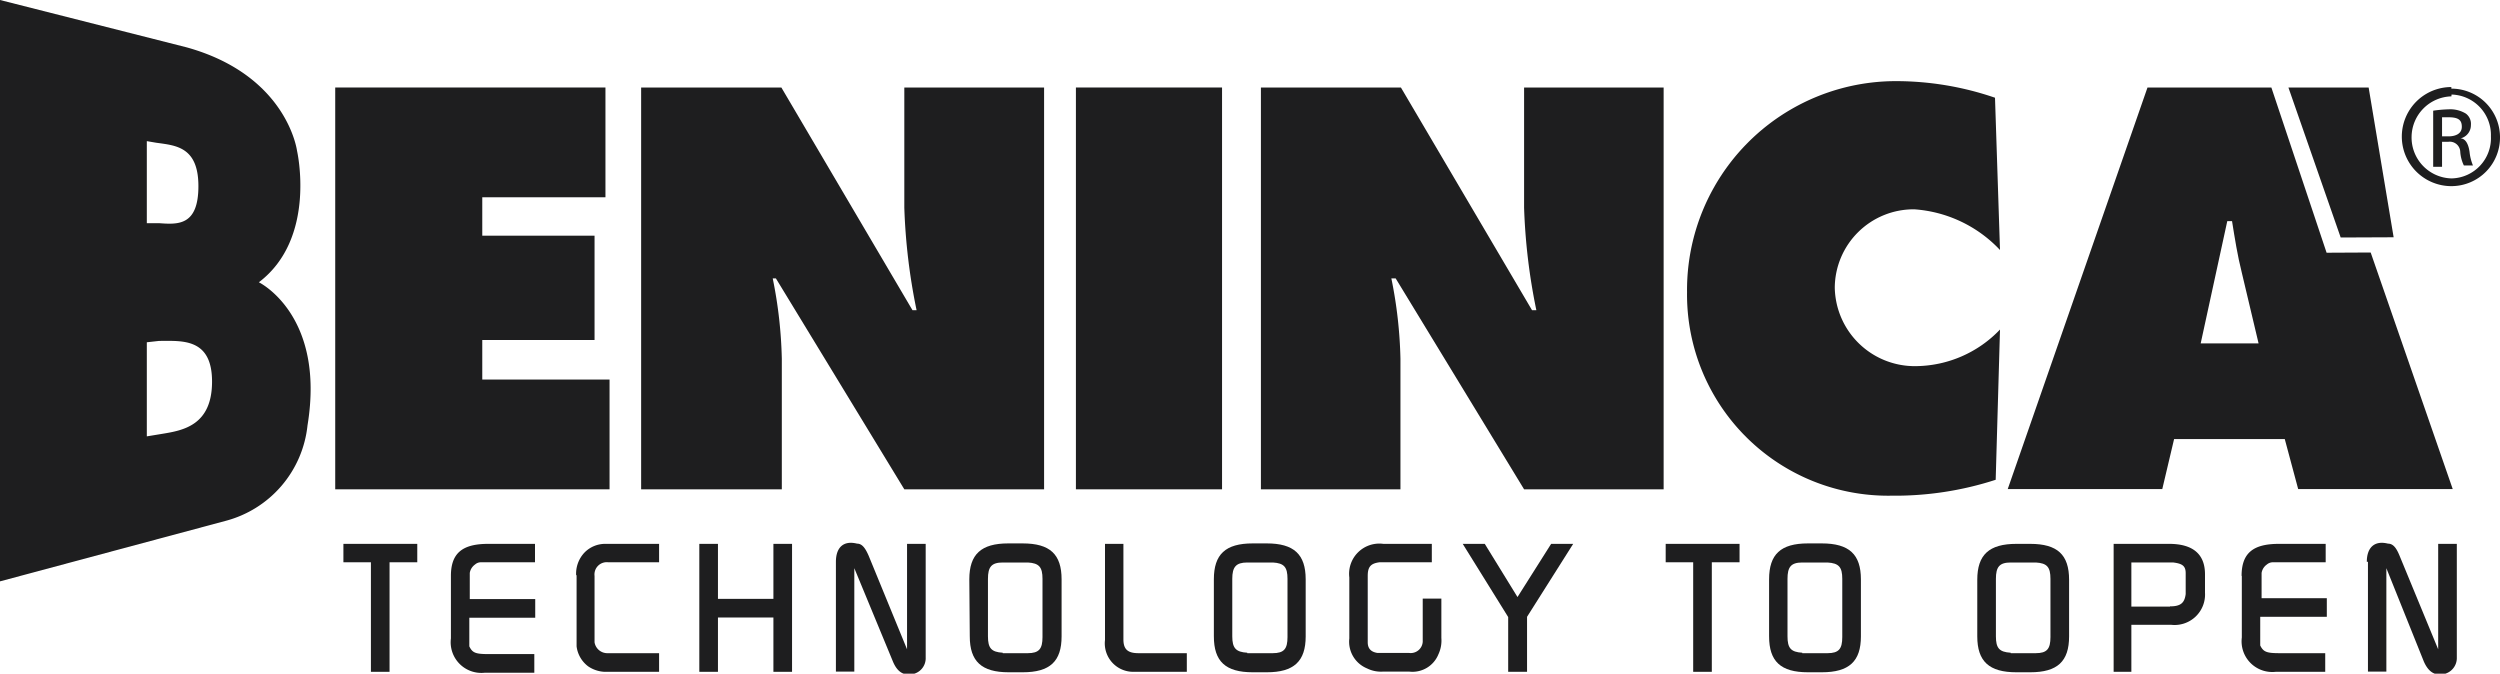
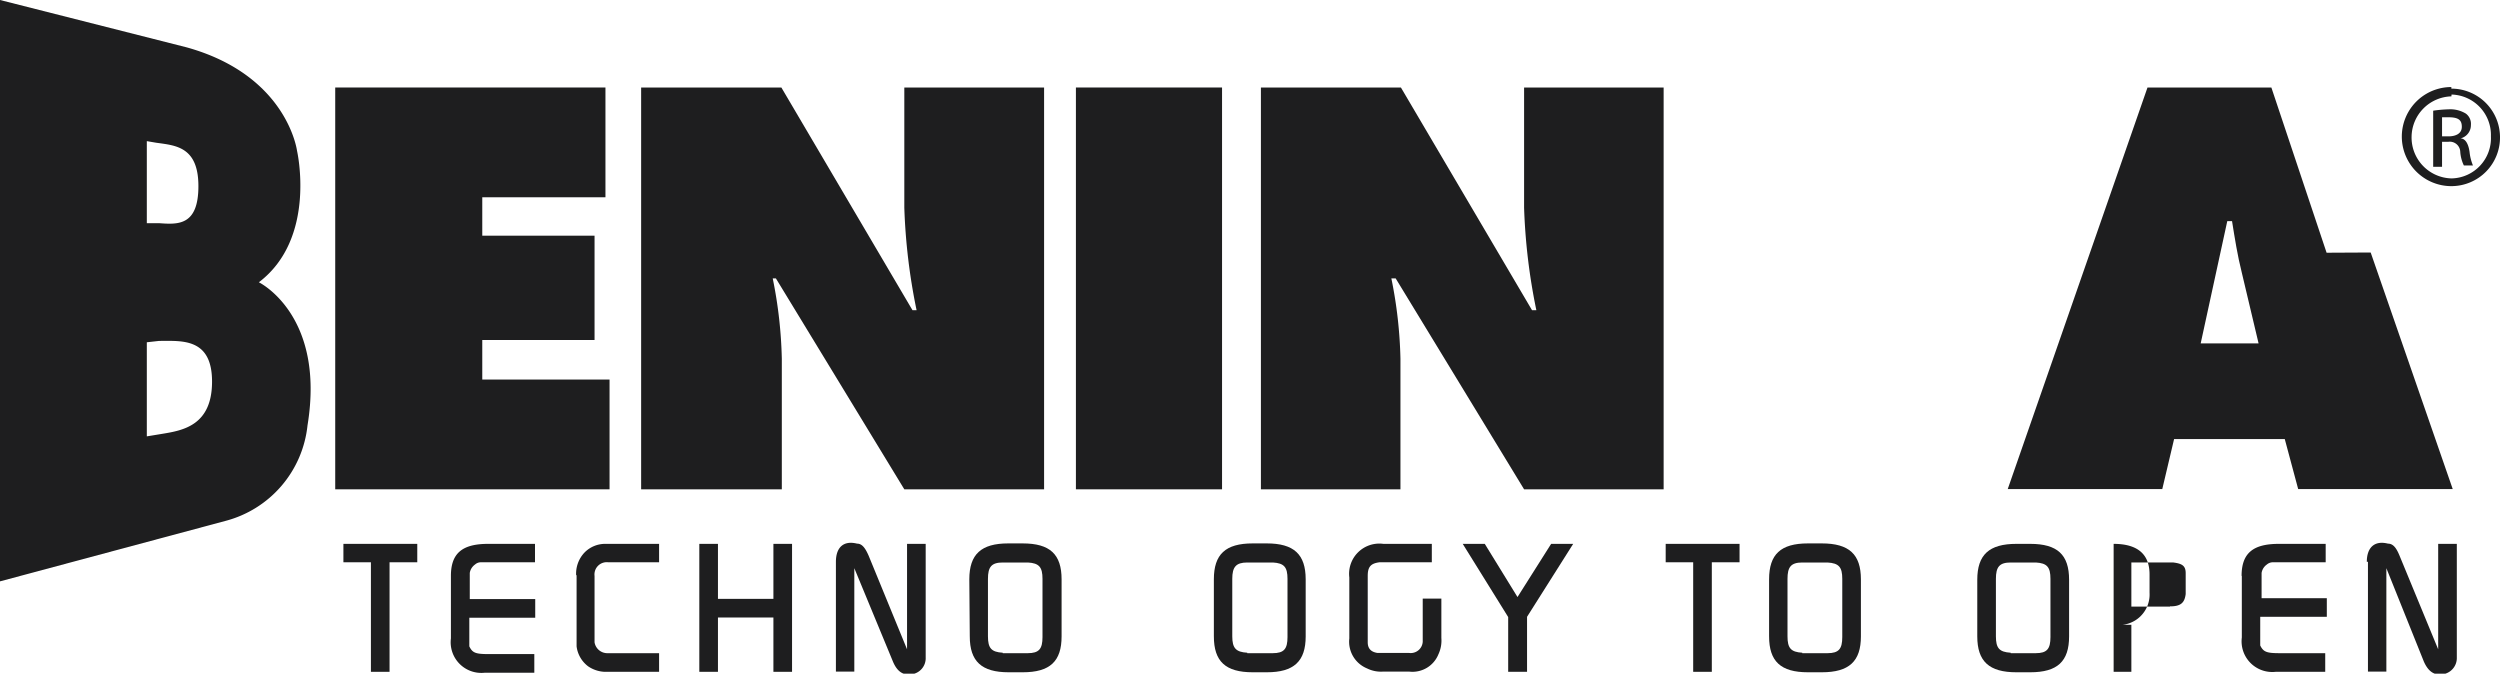
<svg xmlns="http://www.w3.org/2000/svg" viewBox="0 0 110 29.64">
  <defs>
    <style>.cls-1{fill:#1e1e1f;}</style>
  </defs>
  <title>Asset 15</title>
  <g id="Layer_2" data-name="Layer 2">
    <g id="Layer_1-2" data-name="Layer 1">
-       <polyline class="cls-1" points="105.32 10.44 104.22 3.85 100.69 3.85 102.99 10.45 105.32 10.44" />
      <rect class="cls-1" x="47.34" y="3.85" width="6.43" height="17.68" />
      <path class="cls-1" d="M55.48,3.85h6.16l5.77,9.8h.19a26.33,26.33,0,0,1-.54-4.51V3.85H73.2V21.53H67.06l-5.65-9.28h-.19a19.69,19.69,0,0,1,.4,3.54v5.74H55.48V3.85" />
-       <path class="cls-1" d="M88,11a5.72,5.72,0,0,0-3.77-1.79,3.47,3.47,0,0,0-3.5,3.45,3.52,3.52,0,0,0,3.58,3.45A5.18,5.18,0,0,0,88,14.5l-.19,6.61a14.33,14.33,0,0,1-4.58.7,8.85,8.85,0,0,1-9-8.95,9.19,9.19,0,0,1,9.23-9.29,13.42,13.42,0,0,1,4.32.73L88,11" />
      <path class="cls-1" d="M99.38,15.12,98.64,12c-.19-.75-.31-1.52-.43-2.27H98l-1.17,5.38h2.57m4.91-4,3.61,10.41h-6.8l-.59-2.2H95.66l-.52,2.2h-6.8L94.49,3.85h5.45l2.43,7.27Z" />
      <path class="cls-1" d="M107.45,6h.28c.32,0,.59-.12.59-.42s-.15-.42-.59-.42l-.28,0V6m0,1.34h-.39V4.87a5.72,5.72,0,0,1,.69-.06,1.31,1.31,0,0,1,.75.19.56.56,0,0,1,.22.5.6.6,0,0,1-.46.59v0c.21,0,.35.23.4.59a2.09,2.09,0,0,0,.15.6h-.4a1.62,1.62,0,0,1-.16-.62.46.46,0,0,0-.53-.42h-.27Zm.41-3.1A1.8,1.8,0,0,0,106.11,6a1.8,1.8,0,0,0,1.76,1.85A1.77,1.77,0,0,0,109.6,6a1.78,1.78,0,0,0-1.73-1.84Zm0-.34A2.14,2.14,0,0,1,110,6a2.14,2.14,0,0,1-2.14,2.19,2.18,2.18,0,0,1,0-4.36Z" />
      <polyline class="cls-1" points="14.75 3.85 26.64 3.85 26.64 8.68 21.22 8.68 21.22 10.37 26.16 10.37 26.16 14.96 21.22 14.96 21.22 16.7 26.82 16.7 26.82 21.53 14.75 21.53 14.75 3.85" />
      <path class="cls-1" d="M28.21,3.85h6.17l5.77,9.8h.18a26.33,26.33,0,0,1-.54-4.51V3.85h6.15V21.53H39.79l-5.65-9.28H34a19.69,19.69,0,0,1,.4,3.54v5.74H28.21V3.85" />
      <path class="cls-1" d="M7.13,19.09l-.67.11V15.06L7,15C8,15,9.33,14.86,9.33,16.79s-1.28,2.15-2.2,2.3M6.46,6.21l.41.07c.84.12,1.86.16,1.86,1.91S7.83,9.88,7,9.82l-.54,0Zm4.93,6.21c2.56-1.94,1.68-5.78,1.68-5.78S12.65,3.31,8.2,2.08L0,0V25.58l9.92-2.66a4.87,4.87,0,0,0,3.61-4.2C14.33,13.85,11.39,12.42,11.39,12.42Z" />
      <polyline class="cls-1" points="15.11 23.93 18.36 23.93 18.36 24.74 17.14 24.74 17.14 29.56 16.32 29.56 16.32 24.74 15.11 24.74 15.11 23.93" />
      <path class="cls-1" d="M19.84,25.34c0-1,.5-1.41,1.64-1.41h2.06v.81H21.16a.39.39,0,0,0-.26.1.56.56,0,0,0-.23.37l0,.15v1h2.88v.82H20.65v1.1l0,.16c.14.29.28.34.86.34h2v.82H21.33a1.35,1.35,0,0,1-1.49-1.51V25.34" />
      <path class="cls-1" d="M25.35,25.31a1.35,1.35,0,0,1,.37-1,1.27,1.27,0,0,1,.93-.38H29v.81H26.76a.54.54,0,0,0-.6.6v2.8l0,.12a.57.57,0,0,0,.58.48H29v.82H26.59a1.4,1.4,0,0,1-.71-.24,1.3,1.3,0,0,1-.51-.88l0-.23v-2.9" />
      <polyline class="cls-1" points="30.77 23.93 31.59 23.93 31.59 26.35 34.03 26.35 34.03 23.93 34.85 23.93 34.85 29.56 34.03 29.56 34.03 27.17 31.59 27.17 31.59 29.56 30.77 29.56 30.77 23.93" />
      <path class="cls-1" d="M36.78,24.72c0-.63.33-.95.93-.8.22,0,.36.19.51.53l1.69,4.12V23.93h.82v5a.71.71,0,0,1-.64.74c-.36.05-.62-.13-.8-.56L37.59,25v4.55h-.81V24.72" />
      <path class="cls-1" d="M44.12,28.74h1.1c.5,0,.65-.19.65-.71V25.47c0-.52-.15-.69-.64-.72H44.12c-.5,0-.65.2-.65.72V28c0,.52.15.69.65.72m-1.47-3.23c0-1.1.52-1.58,1.71-1.58H45c1.2,0,1.71.48,1.71,1.58V28c0,1.1-.51,1.58-1.71,1.58h-.62c-1.19,0-1.71-.48-1.71-1.58Z" />
-       <path class="cls-1" d="M48.62,23.93h.81v4.2c0,.43.18.61.66.61h2.13v.82H50.1l-.23,0a1.25,1.25,0,0,1-1.25-1.4V23.93" />
      <path class="cls-1" d="M54.88,28.74H56c.5,0,.65-.19.65-.71V25.47c0-.52-.15-.69-.64-.72H54.88c-.5,0-.66.2-.66.72V28c0,.52.16.69.66.72m-1.47-3.23c0-1.1.51-1.58,1.71-1.58h.62c1.19,0,1.71.48,1.71,1.58V28c0,1.1-.52,1.58-1.71,1.58h-.62c-1.2,0-1.71-.48-1.71-1.58Z" />
      <path class="cls-1" d="M59.37,25.41a1.33,1.33,0,0,1,1.5-1.48H63v.81H60.7c-.38.05-.52.19-.52.6v2.8l0,.12c0,.3.17.43.43.47H62a.53.53,0,0,0,.6-.49v-1.9h.82v1.73a1.43,1.43,0,0,1-.13.72,1.23,1.23,0,0,1-1.29.76H60.86a1.37,1.37,0,0,1-.71-.14,1.27,1.27,0,0,1-.78-1.32V25.41" />
      <polyline class="cls-1" points="65.33 23.93 66.77 26.27 68.25 23.93 69.22 23.93 67.19 27.14 67.19 29.56 66.36 29.56 66.36 27.15 64.36 23.93 65.33 23.93" />
      <polyline class="cls-1" points="73.29 23.93 76.54 23.93 76.54 24.74 75.32 24.74 75.32 29.56 74.5 29.56 74.5 24.74 73.29 24.74 73.29 23.93" />
      <path class="cls-1" d="M79.3,28.74h1.11c.5,0,.65-.19.65-.71V25.47c0-.52-.15-.69-.65-.72H79.3c-.5,0-.65.2-.65.72V28c0,.52.15.69.65.72m-1.46-3.23c0-1.1.51-1.58,1.71-1.58h.61c1.2,0,1.72.48,1.72,1.58V28c0,1.1-.52,1.58-1.72,1.58h-.61c-1.2,0-1.71-.48-1.71-1.58Z" />
      <path class="cls-1" d="M88.47,28.74h1.1c.5,0,.65-.19.65-.71V25.47c0-.52-.15-.69-.64-.72H88.47c-.5,0-.65.2-.65.72V28c0,.52.15.69.65.72M87,25.51c0-1.1.52-1.58,1.72-1.58h.61c1.2,0,1.71.48,1.71,1.58V28c0,1.1-.51,1.58-1.71,1.58h-.61c-1.2,0-1.72-.48-1.72-1.58Z" />
-       <path class="cls-1" d="M95.48,26.68c.47,0,.64-.15.69-.54v-.92c0-.32-.15-.42-.54-.47H93.78v1.94h1.7M93,23.93h2.44c1.07,0,1.58.47,1.58,1.34v.81a1.34,1.34,0,0,1-1.5,1.41H93.78v2.07H93Z" />
+       <path class="cls-1" d="M95.48,26.68c.47,0,.64-.15.69-.54v-.92c0-.32-.15-.42-.54-.47H93.78v1.94h1.7M93,23.93c1.07,0,1.58.47,1.58,1.34v.81a1.34,1.34,0,0,1-1.5,1.41H93.78v2.07H93Z" />
      <path class="cls-1" d="M98.63,25.34c0-1,.5-1.41,1.64-1.41h2.06v.81H100a.41.41,0,0,0-.26.1.56.56,0,0,0-.23.37v1.11h2.87v.82H99.45v1.1l0,.16c.14.29.29.34.86.34h2v.82h-2.18a1.35,1.35,0,0,1-1.49-1.51V25.34" />
      <path class="cls-1" d="M104.14,24.72c0-.63.34-.95.93-.8.23,0,.37.19.51.53l1.7,4.12V23.93h.82v5a.72.72,0,0,1-.64.74c-.36.05-.62-.13-.81-.56L105,25v4.55h-.81V24.72" />
    </g>
  </g>
</svg>